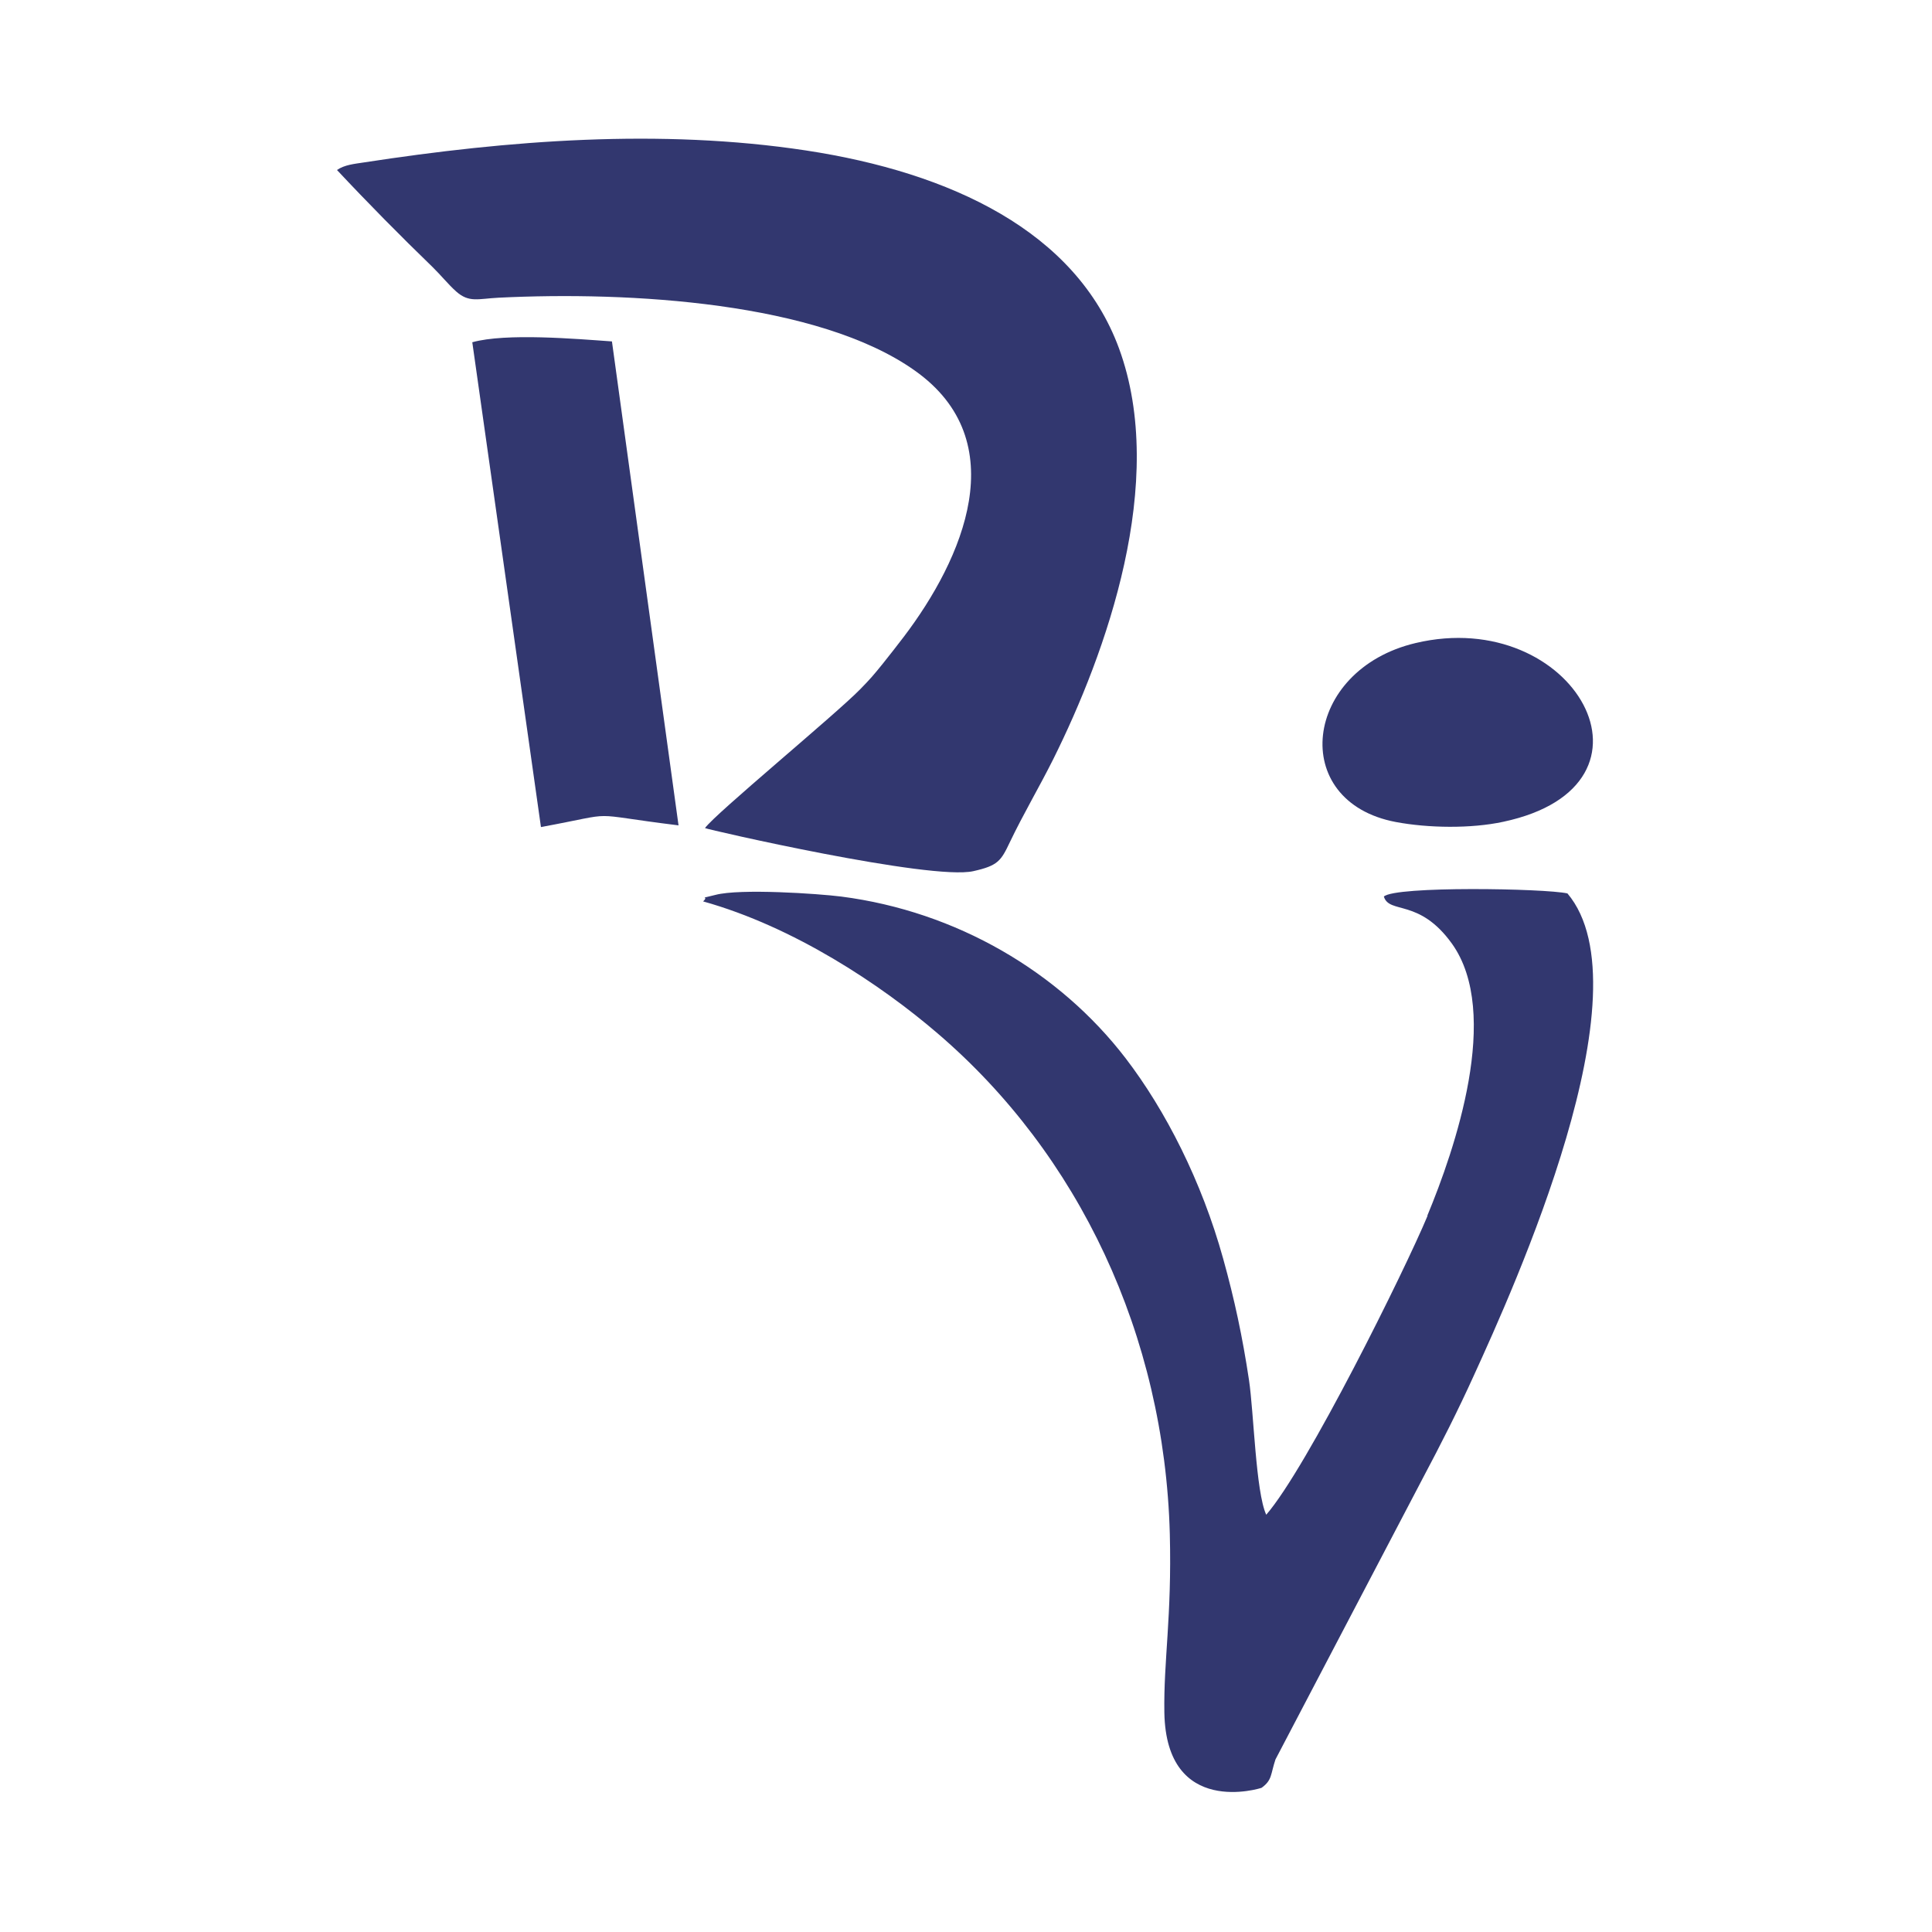
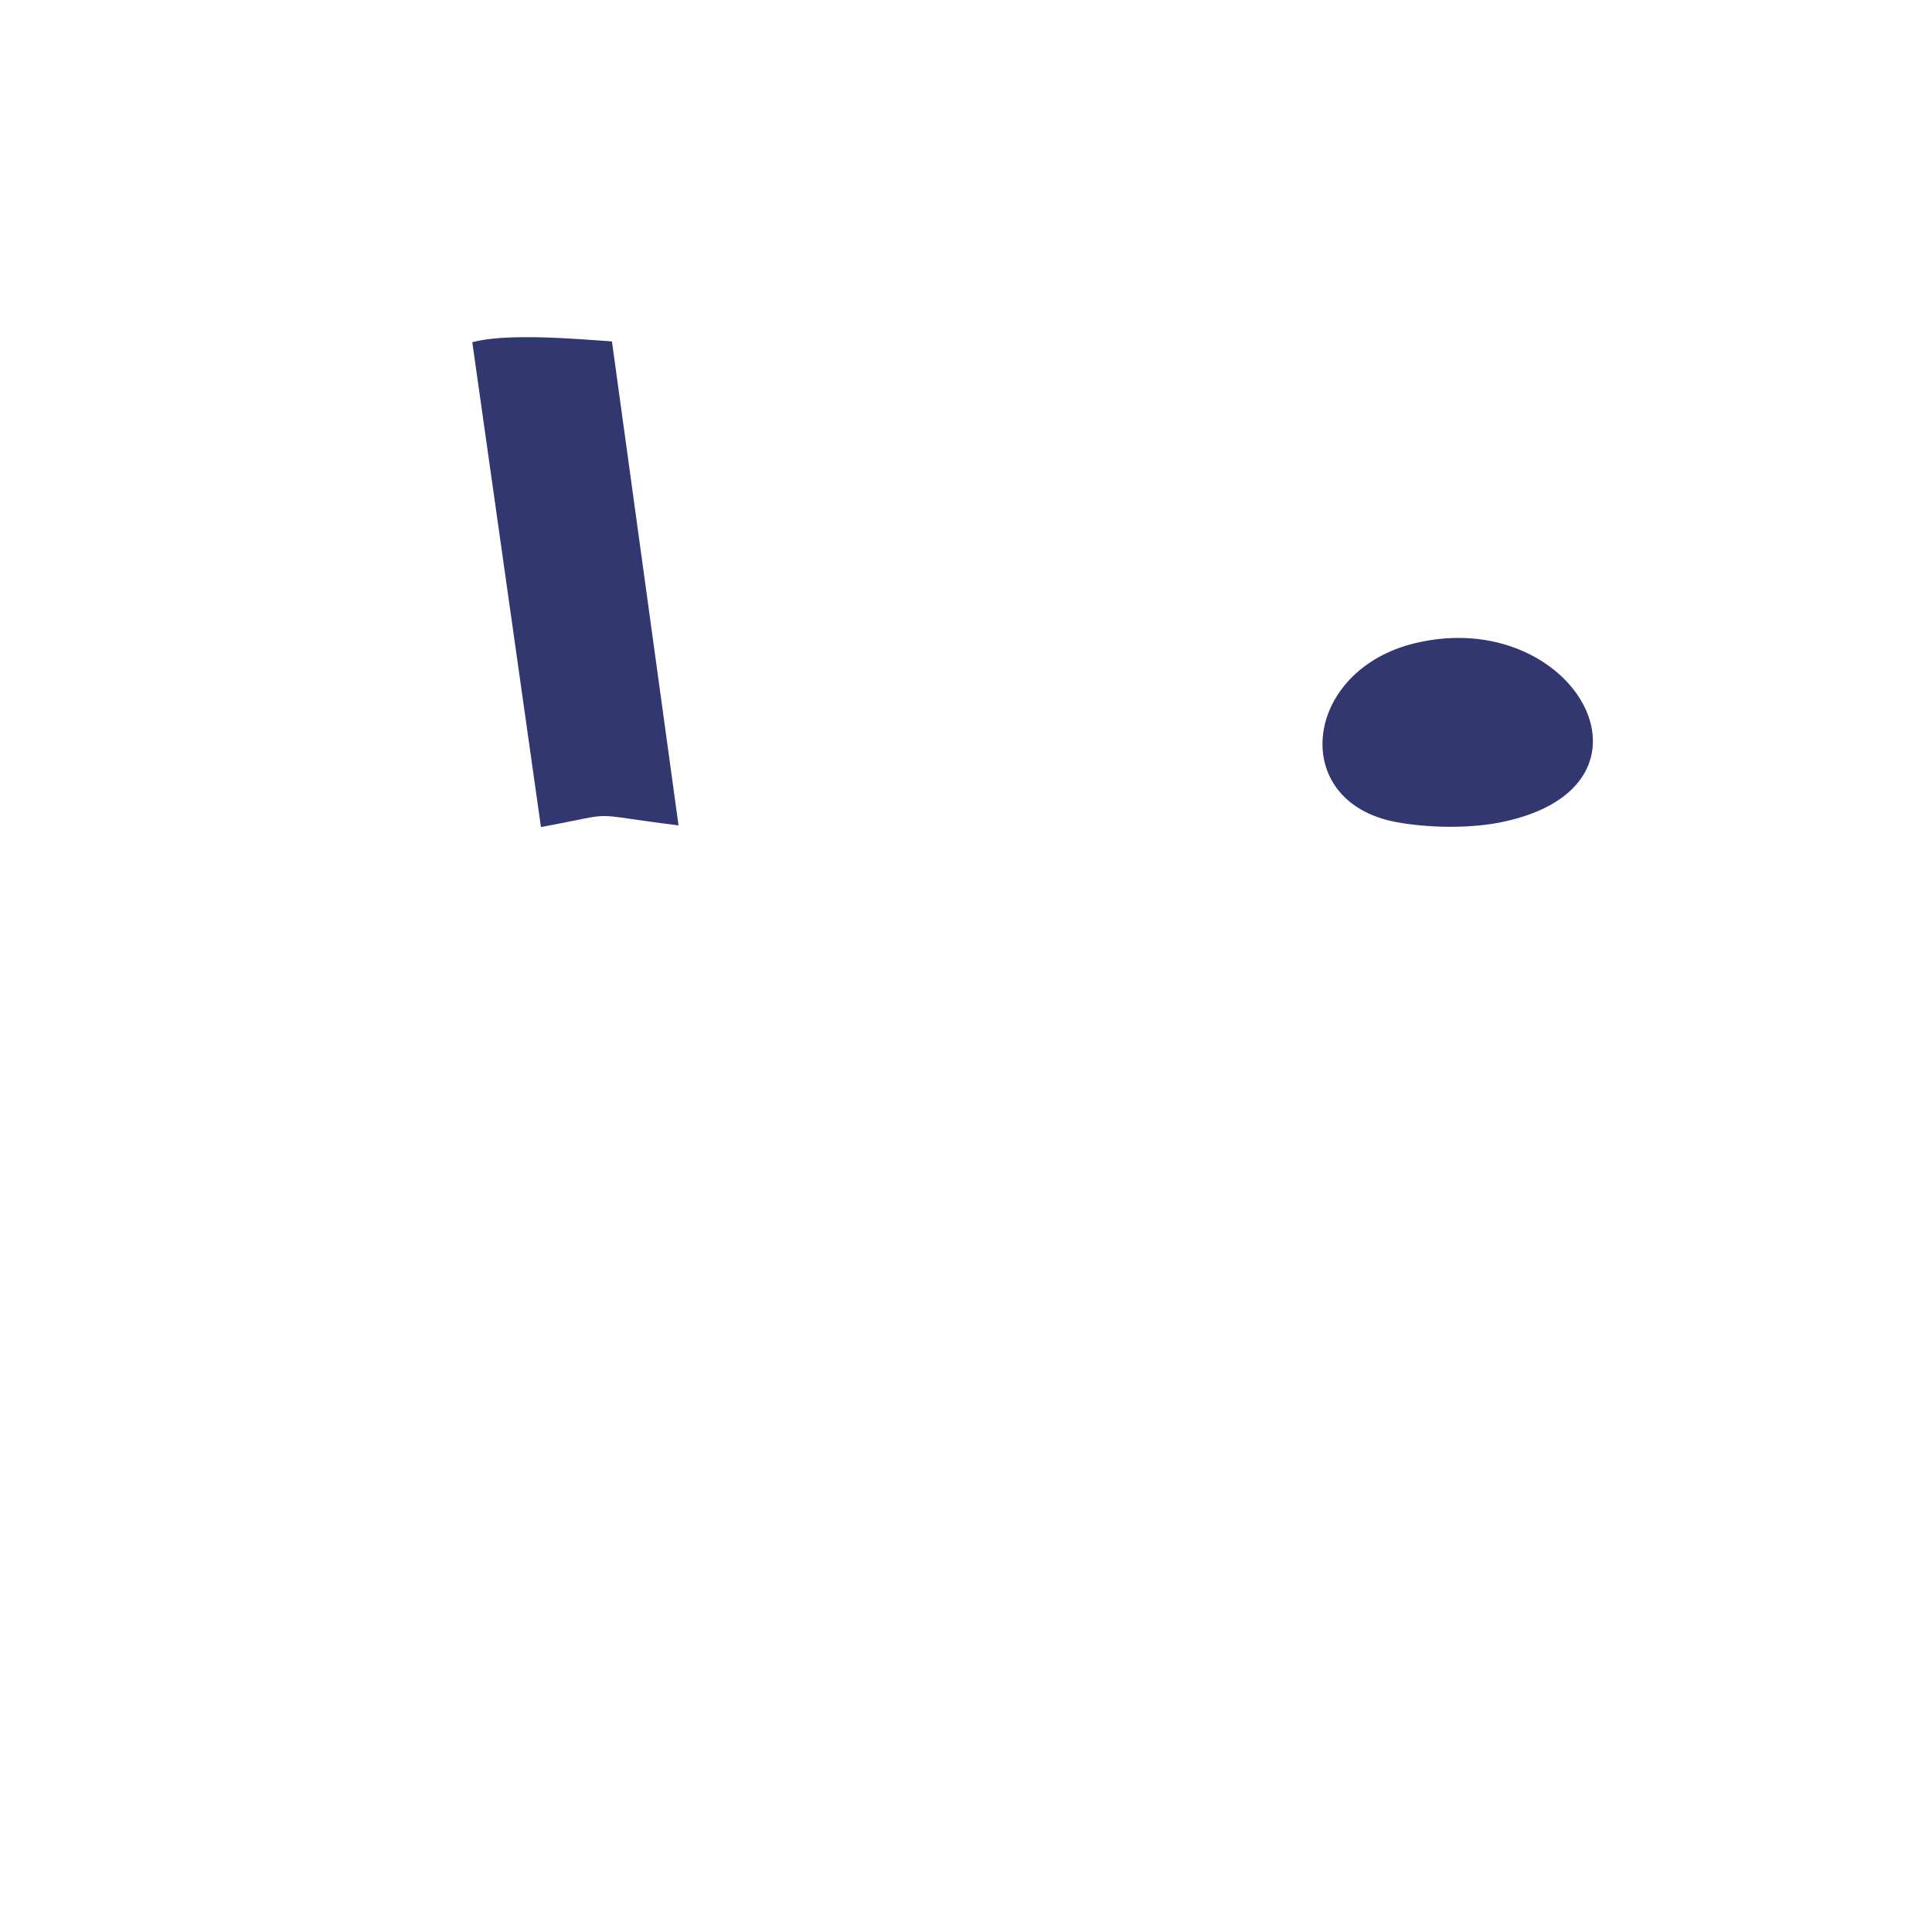
<svg xmlns="http://www.w3.org/2000/svg" width="648" height="648" viewBox="0 0 648 648" fill="none">
  <g clip-path="url(#clip0_1013_2088)">
-     <path fill-rule="evenodd" clip-rule="evenodd" d="M113.026 57.018C123.171 67.867 134.372 79.21 145.081 89.566C147.899 92.314 150.294 95.343 152.971 97.738C157.339 101.613 160.298 100.204 167.202 99.852C211.164 97.668 274.499 101.331 306.835 124.298C340.299 147.97 322.969 187.492 303.101 213.63C300.424 217.152 299.015 218.913 296.056 222.647C293.098 226.311 291.9 227.72 288.518 231.172C280.276 239.626 239.766 273.019 236.455 277.74C237.301 278.233 312.26 295.423 326.491 292.182C334.663 290.35 335.72 288.8 338.679 282.53C343.188 273.09 348.542 264.072 353.262 254.632C370.945 219.125 391.728 161.567 375.313 116.831C360.871 77.59 318.882 57.863 270.342 50.466C221.52 43.069 170.584 47.014 122.044 54.482C118.873 54.975 115.562 55.257 113.026 57.018Z" fill="#32376F" />
-     <path fill-rule="evenodd" clip-rule="evenodd" d="M478.803 407.795C471.195 426.042 438.365 492.336 424.697 508.047C421.175 500.367 420.541 473.737 418.92 462.888C416.736 448.375 414.059 435.835 410.255 422.167C403.069 396.242 390.951 372.429 377.495 354.887C355.304 326.002 320.853 305.713 282.176 300.711C274.356 299.724 248.289 297.963 239.976 300.147C233.424 301.838 238.215 300.147 235.819 302.331C266.324 310.855 295.491 330.3 314.442 346.574C361.855 387.153 390.599 447.811 392.361 514.528C393.065 542.356 390.247 556.869 390.529 574.411C391.163 609.777 422.936 599.773 423.147 599.632C426.74 597.026 426.106 595.194 427.797 590.122L477.183 495.859C483.312 484.305 488.878 473.385 494.373 461.267C507.618 432.242 553.129 332.131 525.723 299.654C518.115 297.963 467.884 297.118 464.15 300.711C465.981 306.699 475.985 301.204 486.976 316.491C503.672 339.811 487.962 385.533 478.733 407.725" fill="#32376F" />
    <path fill-rule="evenodd" clip-rule="evenodd" d="M158.399 114.727L181.437 277.397C208.983 272.324 194.963 272.818 227.582 276.833L205.249 114.515C193.343 113.67 169.672 111.627 158.399 114.797" fill="#32376F" />
    <path fill-rule="evenodd" clip-rule="evenodd" d="M474.788 215.683C437.026 224.63 431.954 268.873 468.166 275.706C479.015 277.75 493.387 277.961 504.166 275.636C561.935 263.378 527.908 203.072 474.788 215.683Z" fill="#32376F" />
  </g>
  <defs>
    <clipPath id="clip0_1013_2088">
      <rect width="421.435" height="554.446" fill="white" transform="translate(113.026 46.525)" />
    </clipPath>
  </defs>
</svg>